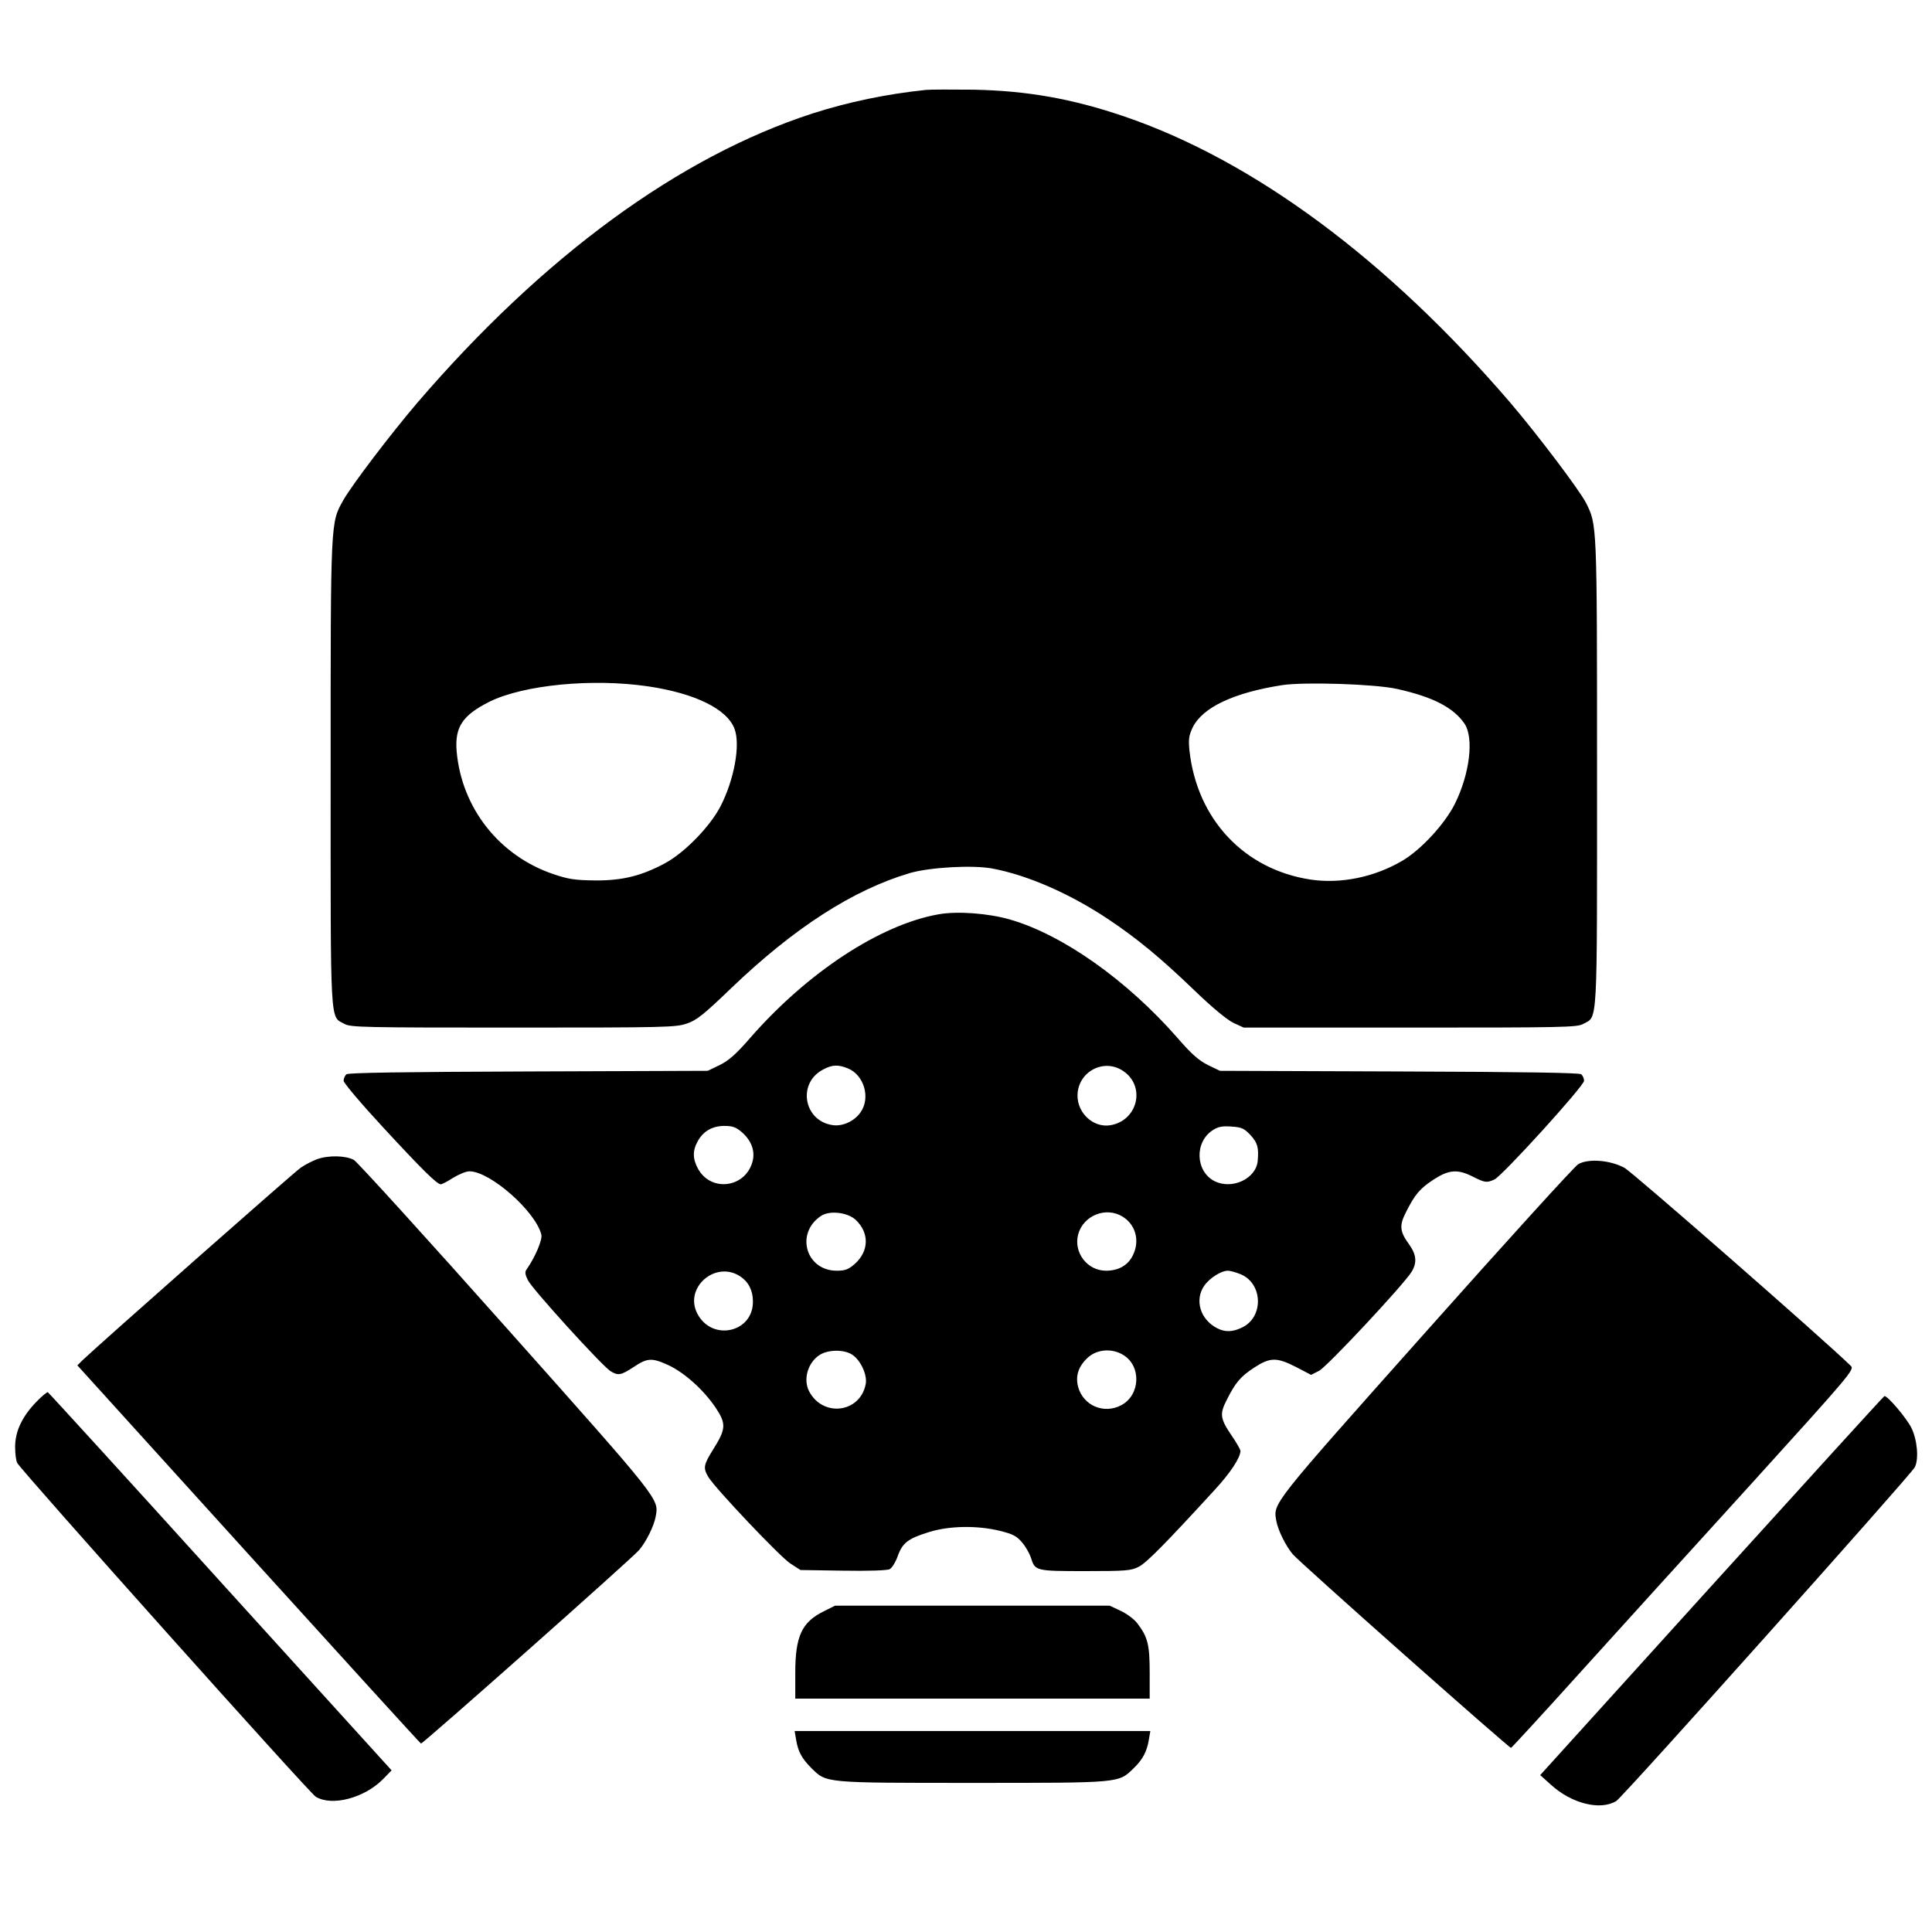
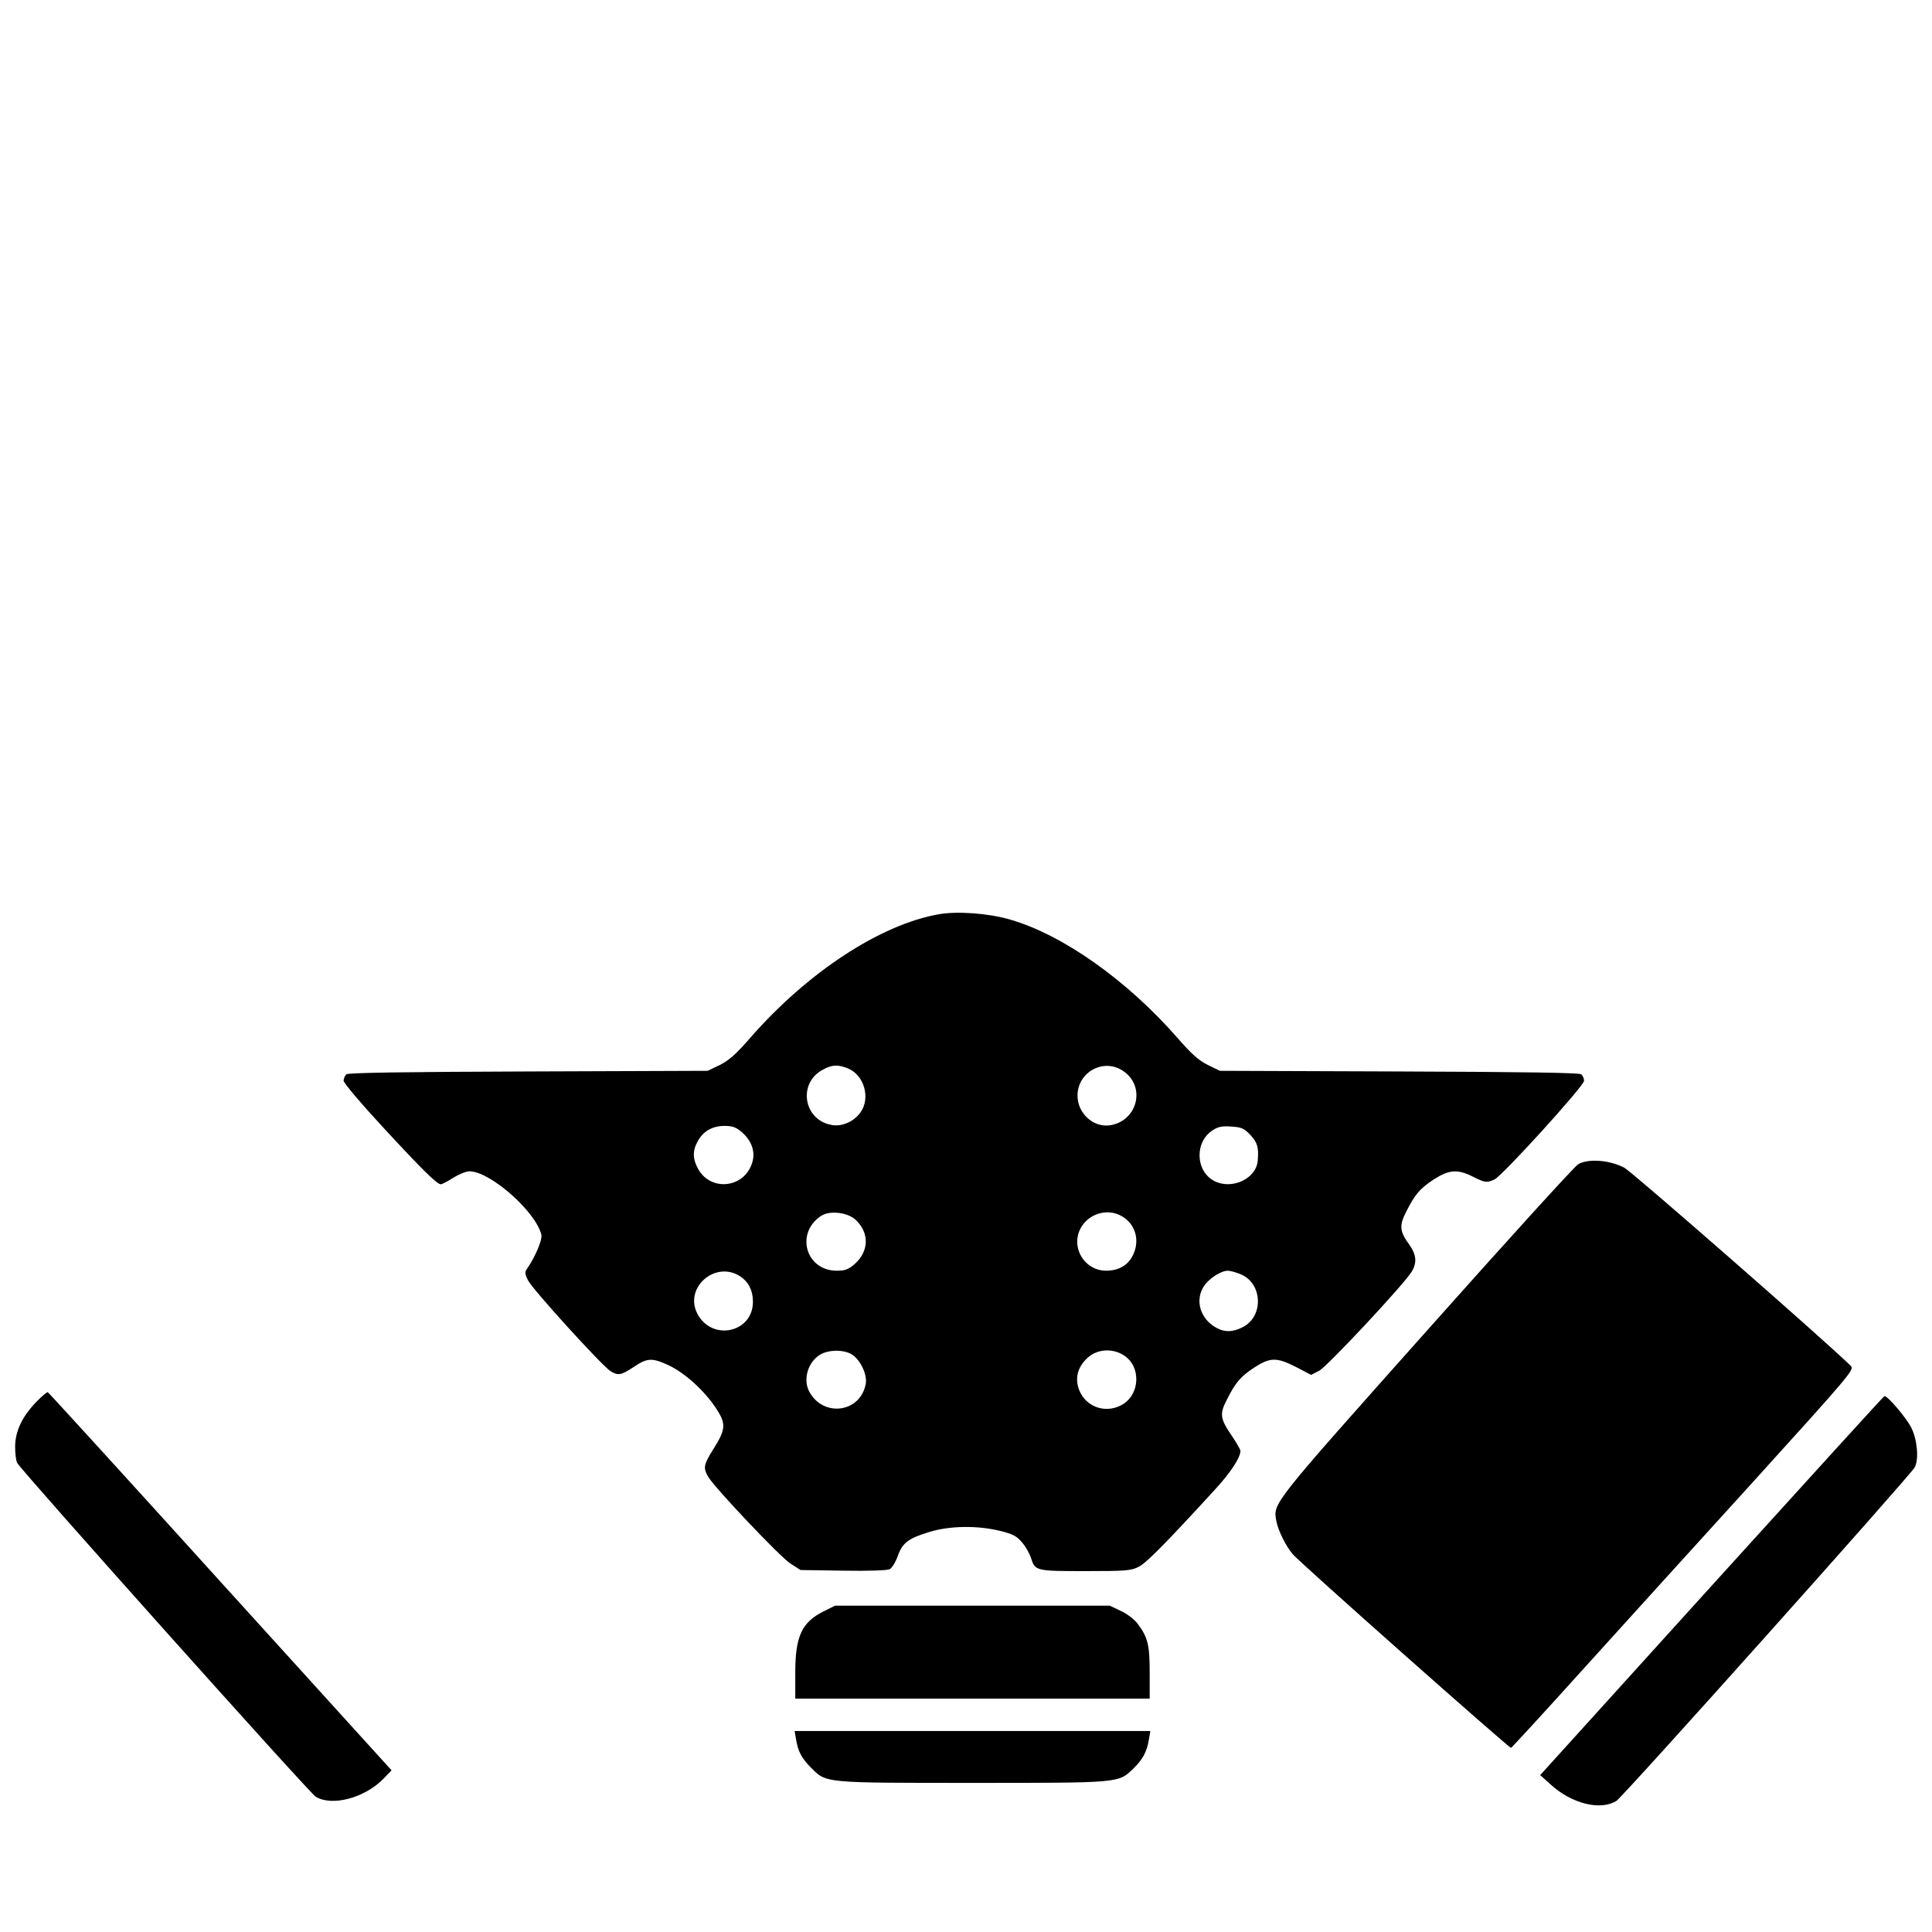
<svg xmlns="http://www.w3.org/2000/svg" version="1.0" width="894pt" height="894pt" viewBox="0 0 894 894" preserveAspectRatio="xMidYMid meet">
  <g transform="translate(0,894) scale(0.1,-0.1)" fill="#000000" stroke="none">
-     <path d="M4285 8524 c-183 -19 -360 -56 -525 -109 -617 -200 -1246 -660 -1830 -1340 -121 -142 -297 -373 -340 -447 -61 -109 -60 -80 -60 -1263 0 -1192 -4 -1126 64 -1163 28 -16 93 -17 781 -17 707 0 753 1 804 19 45 15 78 42 204 163 292 280 564 455 827 533 94 27 291 38 382 21 165 -31 360 -117 537 -235 136 -91 243 -180 397 -328 85 -82 151 -136 181 -151 l48 -22 770 0 c707 0 773 1 801 17 68 37 64 -30 64 1165 0 1158 0 1144 -51 1246 -30 59 -226 318 -349 462 -569 663 -1188 1122 -1790 1327 -239 81 -446 118 -695 123 -99 1 -198 1 -220 -1z m-1286 -2760 c217 -32 366 -105 400 -197 28 -74 -2 -237 -66 -360 -48 -92 -164 -211 -253 -260 -109 -59 -198 -82 -325 -81 -93 1 -123 5 -194 29 -251 85 -425 306 -448 569 -9 112 27 166 152 229 158 78 477 109 734 71z m3466 -12 c166 -37 261 -86 312 -161 44 -66 24 -231 -44 -369 -46 -93 -156 -213 -244 -265 -129 -76 -285 -108 -425 -87 -307 47 -525 279 -560 597 -5 52 -3 69 15 107 46 93 190 161 416 196 103 15 427 5 530 -18z" />
    <path d="M4342 4709 c-270 -48 -606 -269 -870 -571 -65 -75 -99 -105 -141 -126 l-56 -27 -829 -3 c-585 -2 -833 -6 -843 -13 -7 -6 -13 -20 -13 -30 0 -10 82 -107 183 -216 183 -198 249 -263 267 -263 5 0 31 13 57 30 26 16 60 30 75 30 96 0 306 -185 333 -293 6 -23 -29 -105 -67 -159 -10 -13 -9 -24 5 -52 18 -39 340 -393 381 -420 36 -23 50 -20 109 19 63 42 84 43 162 7 75 -36 161 -114 216 -195 50 -75 49 -99 -11 -194 -45 -72 -47 -86 -22 -128 34 -55 330 -367 378 -399 l48 -31 198 -3 c115 -2 205 1 215 7 10 5 27 32 37 60 22 62 48 82 146 112 94 29 223 31 328 5 60 -15 77 -24 102 -54 17 -20 35 -52 41 -72 19 -59 22 -60 251 -60 188 0 213 2 247 20 35 17 121 104 351 355 74 80 119 149 120 181 0 6 -18 38 -40 70 -54 79 -57 101 -24 165 41 82 64 109 128 151 74 48 104 48 194 2 l69 -36 37 19 c36 18 392 399 428 458 26 43 22 79 -11 126 -44 60 -47 88 -15 150 41 82 64 109 128 151 71 46 111 49 182 13 56 -28 63 -29 99 -13 36 16 415 433 415 457 0 10 -6 24 -13 30 -10 7 -258 11 -843 13 l-829 3 -56 27 c-42 21 -76 51 -141 126 -233 266 -529 476 -774 547 -100 29 -246 40 -332 24z m-418 -713 c75 -31 105 -137 58 -203 -29 -42 -85 -67 -131 -59 -134 21 -162 197 -40 258 41 22 69 22 113 4z m1272 -11 c107 -70 70 -231 -59 -252 -77 -12 -151 55 -151 137 0 109 120 175 210 115z m-1762 -285 c45 -40 62 -90 47 -139 -35 -118 -190 -137 -250 -31 -26 46 -27 85 -3 128 25 47 68 72 124 72 39 0 54 -6 82 -30z m2353 -13 c32 -35 38 -57 33 -117 -6 -84 -119 -137 -201 -95 -88 46 -92 182 -6 236 25 16 44 19 86 16 47 -3 59 -9 88 -40z m-1827 -392 c64 -61 61 -145 -5 -204 -29 -25 -44 -31 -83 -31 -144 0 -193 175 -72 254 40 26 123 16 160 -19z m1235 15 c60 -37 80 -111 48 -177 -22 -47 -66 -73 -125 -73 -87 0 -151 84 -129 168 24 88 129 130 206 82z m-1770 -276 c38 -25 59 -65 59 -116 2 -144 -189 -187 -257 -57 -63 120 83 248 198 173z m2315 10 c104 -42 109 -199 7 -247 -43 -21 -79 -22 -115 -3 -78 40 -105 130 -60 196 24 35 78 70 110 70 10 0 36 -7 58 -16z m-1799 -371 c40 -24 73 -94 65 -137 -25 -134 -198 -156 -262 -34 -29 56 -5 135 50 169 39 24 109 25 147 2z m1257 -3 c84 -51 79 -185 -9 -232 -80 -43 -176 -3 -200 84 -14 52 2 98 47 138 43 37 110 42 162 10z" />
-     <path d="M1467 3576 c-21 -8 -55 -25 -75 -39 -30 -20 -929 -814 -1011 -892 l-23 -23 791 -873 c436 -481 795 -875 799 -877 8 -2 975 855 1010 896 32 38 68 110 76 154 15 83 27 68 -690 873 -372 418 -690 768 -707 778 -38 20 -116 22 -170 3z" />
    <path d="M7303 3553 c-17 -10 -335 -360 -707 -778 -717 -805 -705 -790 -690 -873 8 -44 44 -116 76 -154 36 -42 1002 -898 1010 -896 4 2 148 158 320 349 172 190 528 583 792 873 465 513 478 529 460 546 -125 122 -1010 896 -1047 916 -66 36 -167 44 -214 17z" />
    <path d="M168 2453 c-65 -67 -98 -136 -98 -208 0 -31 4 -65 10 -75 20 -37 1351 -1526 1381 -1544 75 -46 226 -6 312 82 l39 40 -792 873 c-435 481 -795 875 -799 877 -3 1 -28 -19 -53 -45z" />
    <path d="M7921 1603 l-794 -877 49 -44 c96 -88 229 -121 303 -76 30 18 1361 1507 1381 1544 20 37 12 129 -16 184 -22 44 -108 146 -124 146 -3 0 -362 -395 -799 -877z" />
    <path d="M3812 1484 c-102 -50 -132 -116 -132 -284 l0 -120 820 0 820 0 0 120 c0 130 -9 165 -57 228 -14 19 -49 45 -77 58 l-51 24 -636 0 -635 0 -52 -26z" />
    <path d="M3684 889 c9 -54 26 -86 71 -131 70 -69 57 -68 745 -68 685 0 675 -1 744 66 44 42 63 79 72 133 l7 41 -823 0 -823 0 7 -41z" />
  </g>
</svg>